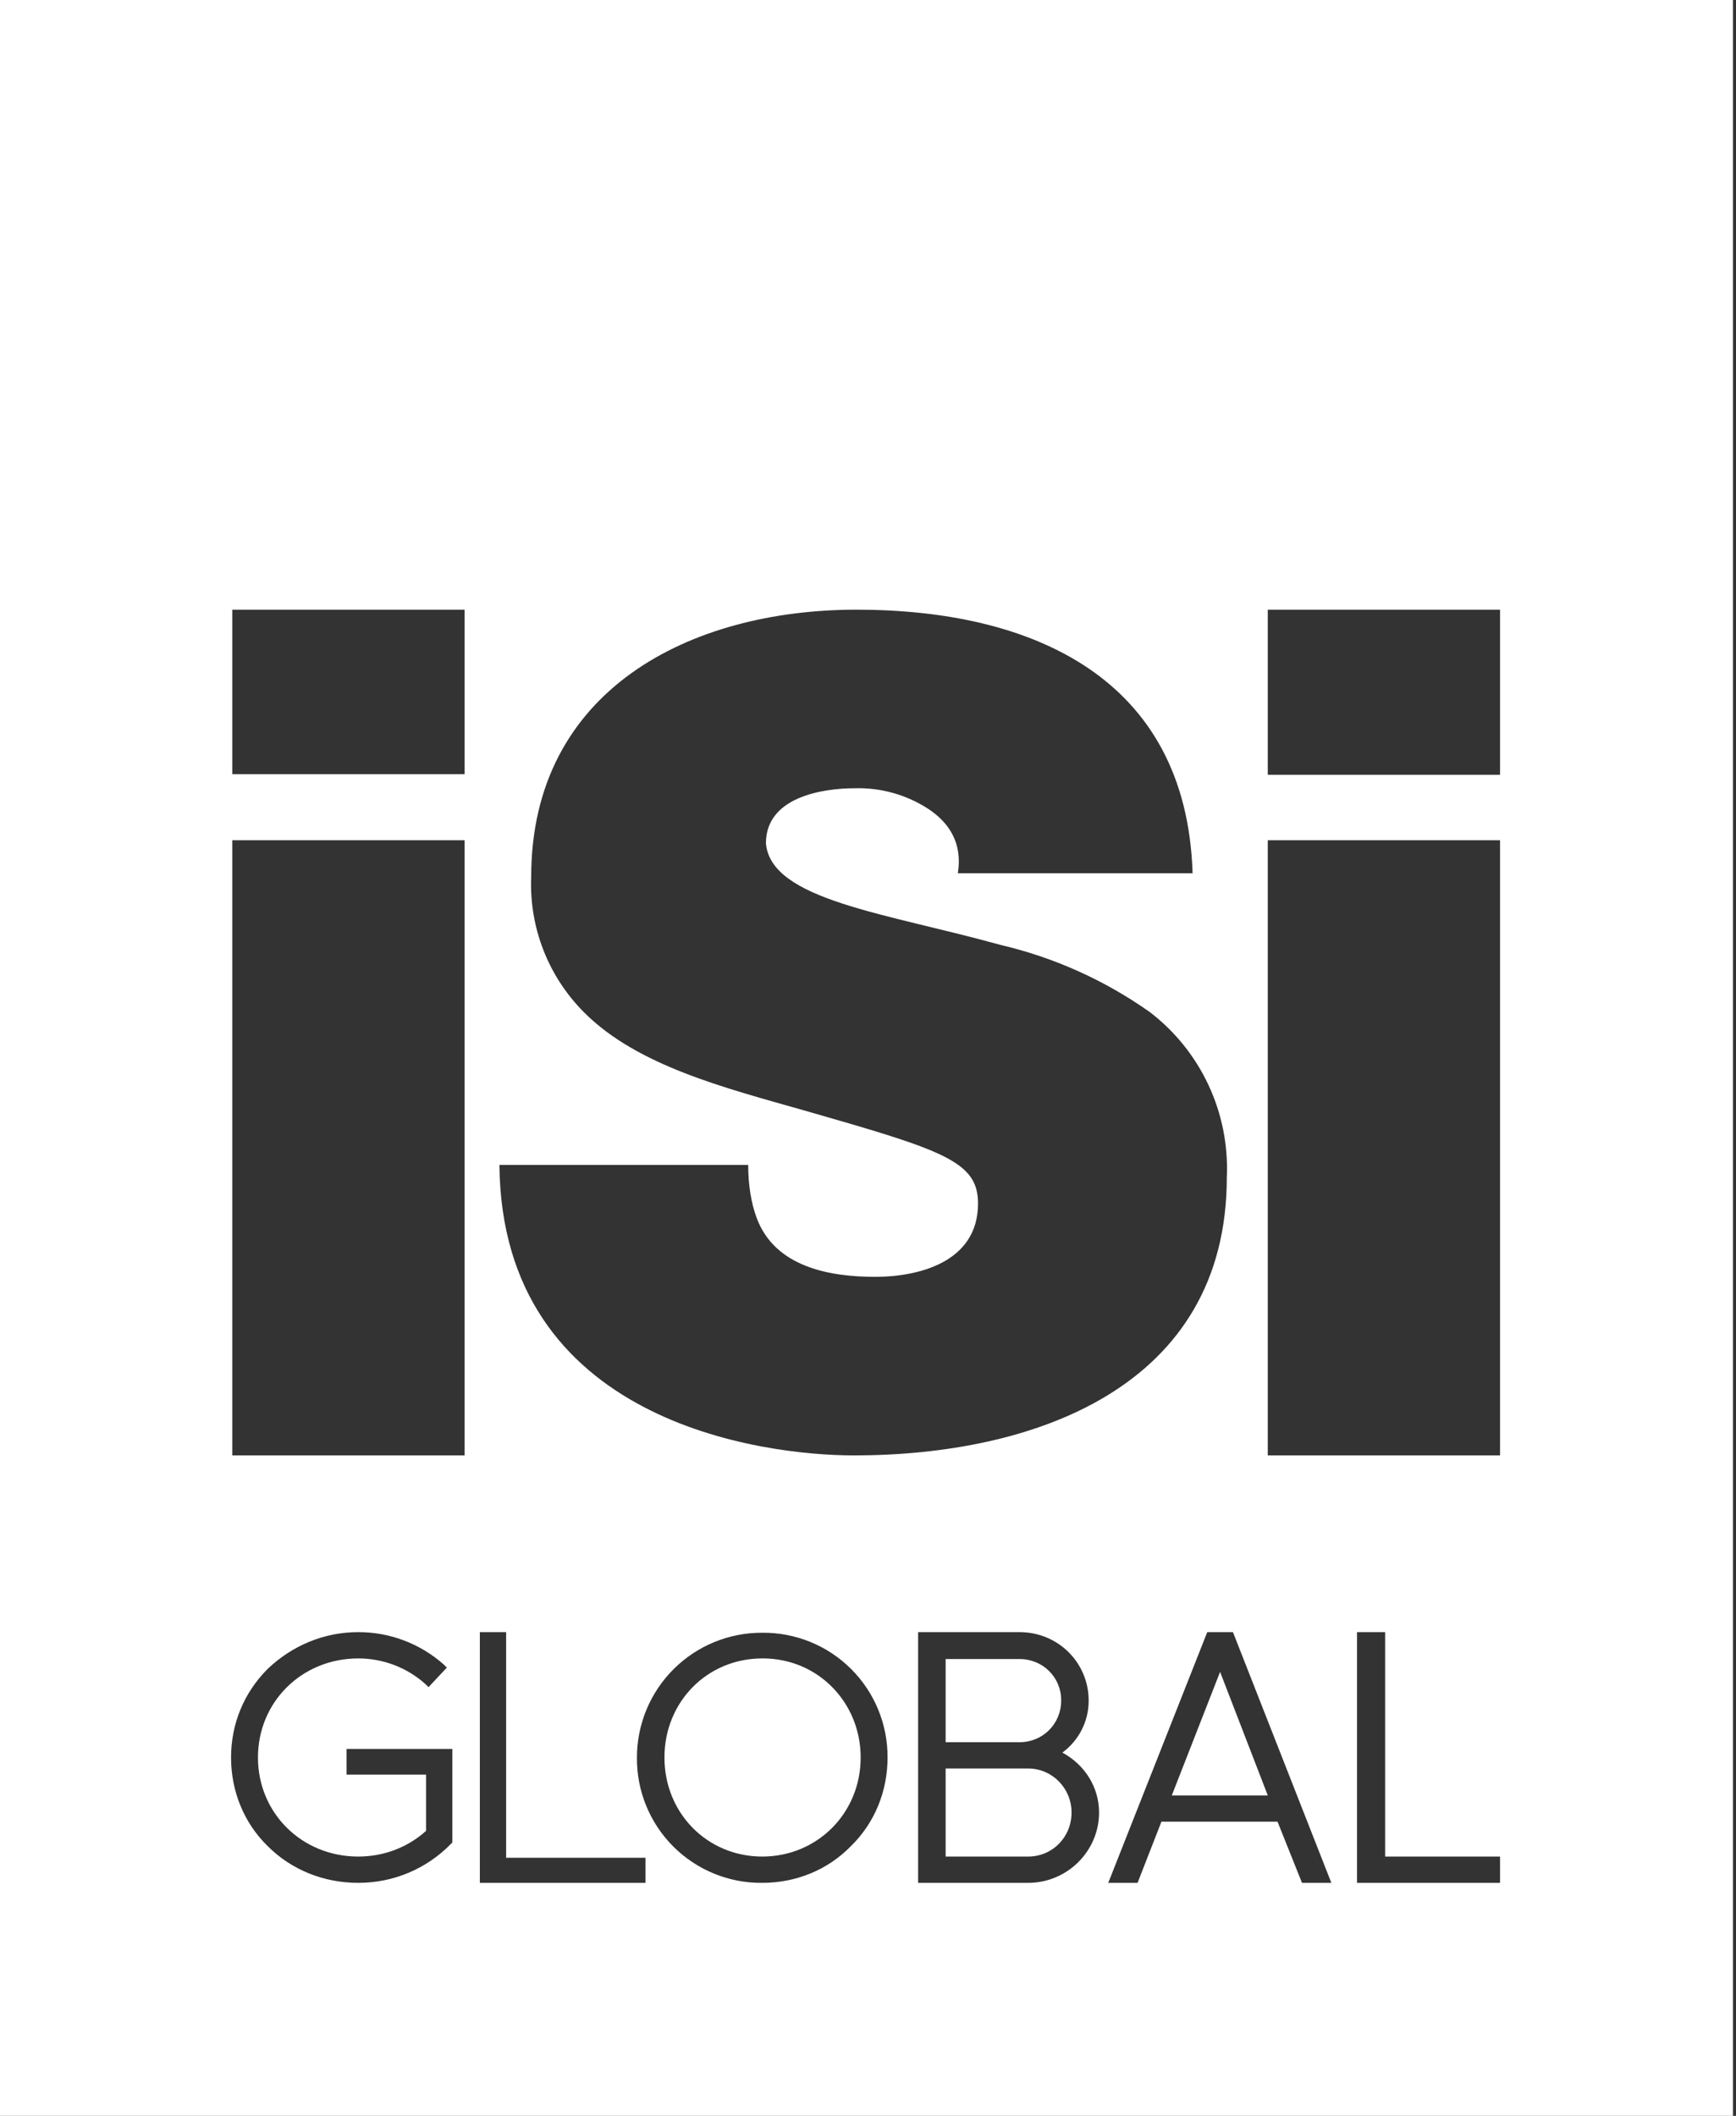
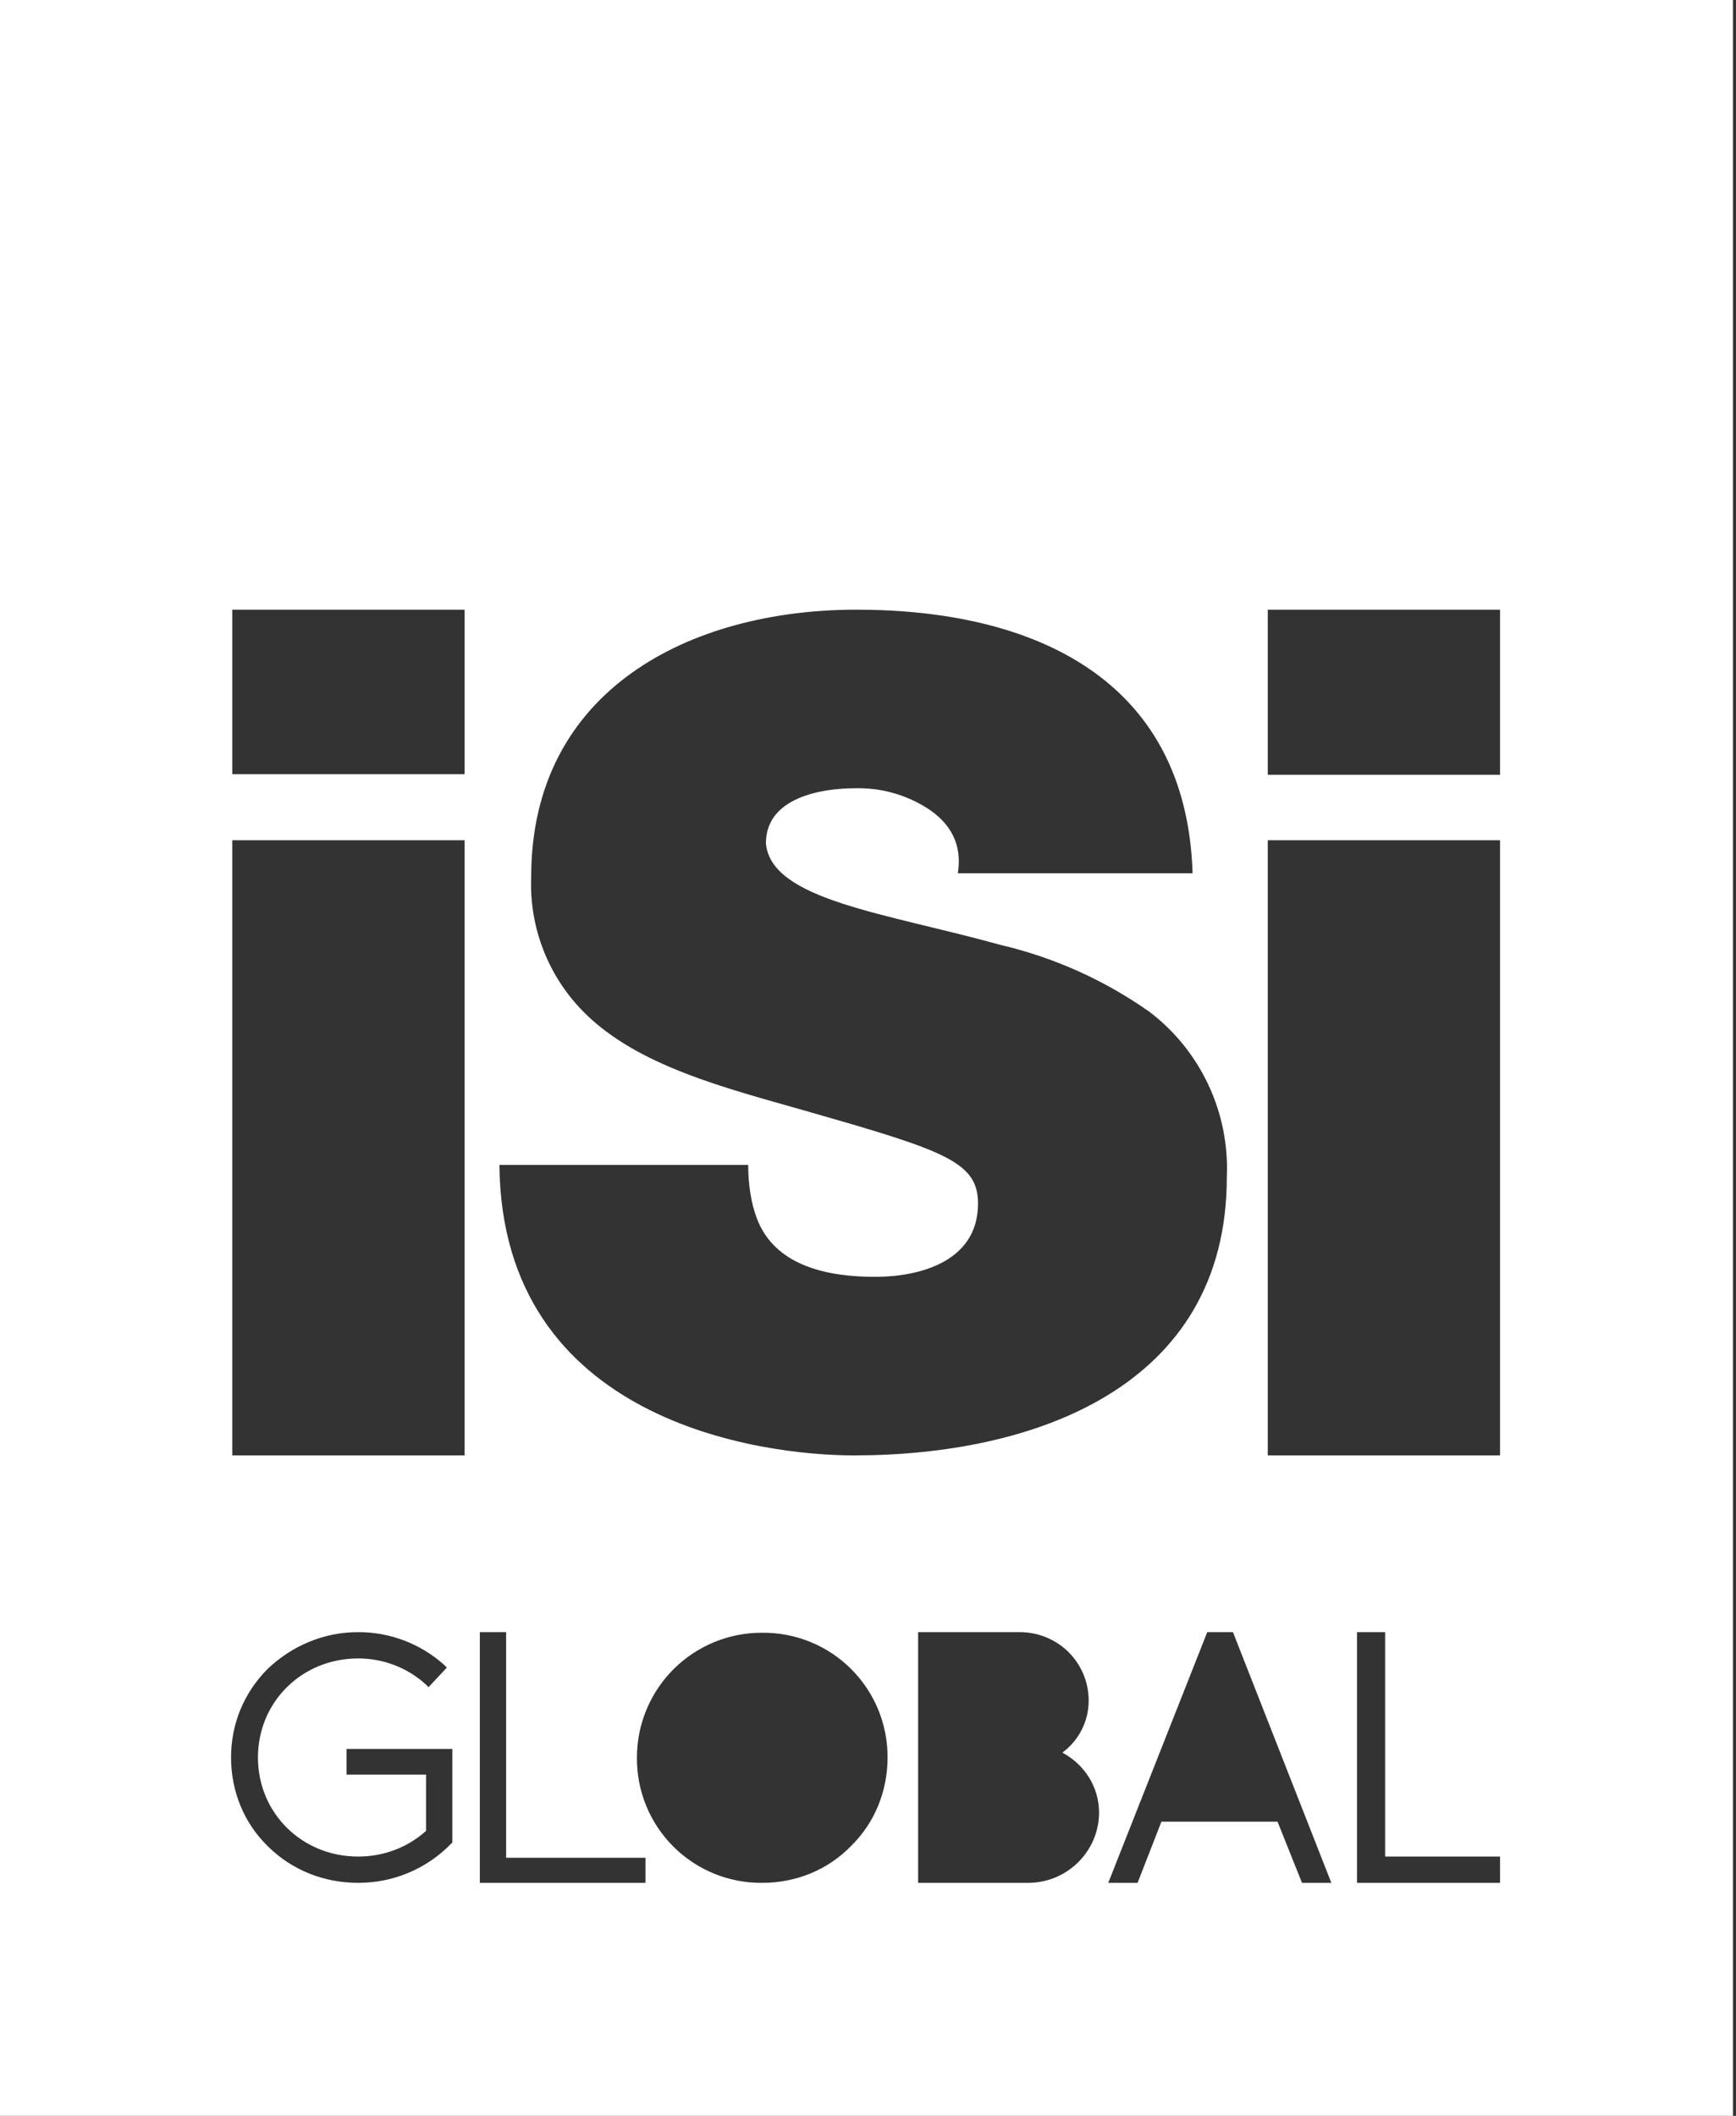
<svg xmlns="http://www.w3.org/2000/svg" width="284" height="346" viewBox="0 0 284 346" fill="none">
  <rect x="0" y="0" width="284" height="346" fill="#333333" stroke="none" />
  <g clip-path="url(#clip0_2598_4)">
    <path d="M245.4 307.9H222V266.9H226.6V303.6H245.4V307.9ZM213 307.9L209 297.9H190L186.1 307.9H181.3L181.7 306.9L197.5 266.9H201.7L201.9 267.4L217.8 307.9H213ZM168.2 307.9H150.2V266.9H166.8C173.1 266.9 178.1 271.9 178.1 278.1C178.1 281.5 176.5 284.6 173.8 286.6C177.5 288.6 179.8 292.3 179.8 296.4C179.8 302.7 174.6 307.9 168.2 307.9ZM139.2 301.9C135.4 305.8 130.2 307.9 124.7 307.9C122 307.927 119.323 307.415 116.823 306.394C114.324 305.373 112.054 303.864 110.145 301.955C108.236 300.046 106.727 297.776 105.706 295.277C104.685 292.777 104.173 290.1 104.2 287.4C104.2 284.713 104.731 282.052 105.762 279.57C106.794 277.089 108.305 274.835 110.21 272.94C112.115 271.044 114.376 269.543 116.863 268.524C119.349 267.505 122.013 266.987 124.7 267C127.391 266.973 130.061 267.482 132.553 268.497C135.046 269.511 137.312 271.011 139.219 272.91C141.127 274.808 142.638 277.067 143.665 279.554C144.692 282.042 145.213 284.709 145.2 287.4C145.2 292.9 143.1 298.1 139.2 301.9ZM105.6 307.9H78.5V266.9H82.8V303.8H105.6V307.8V307.9ZM76 126.6H38V99.7H76V126.7V126.6ZM76 165.4V238H38V137.4H76V165.4ZM74 301.3L73.8 301.5C69.8 305.6 64.4 307.9 58.6 307.9C53 307.9 47.7 305.8 43.8 301.9C39.9 298.1 37.8 292.9 37.8 287.4C37.8 281.9 39.9 276.8 43.8 272.9C47.8 269.1 53 266.9 58.6 266.9C63.759 266.887 68.743 268.774 72.6 272.2L73.1 272.7L70.1 275.9L69.6 275.4C66.6 272.7 62.7 271.2 58.6 271.2C49.4 271.2 42.2 278.3 42.2 287.4C42.2 296.5 49.4 303.6 58.6 303.6C62.8 303.6 66.7 302.1 69.7 299.4V290.2H56.7V286H74V301.3ZM131.6 181.6C118.6 177.9 104.3 174.3 95.6 165.6C92.69 162.705 90.413 159.237 88.916 155.415C87.418 151.593 86.732 147.501 86.9 143.4C86.9 112.8 112.9 99.7 140.1 99.7C168.7 99.7 194.1 110.7 195.1 142.8H156.7C157.5 137.8 155.2 134.5 151.9 132.3C148.337 129.978 144.152 128.792 139.9 128.9C134.4 128.9 125.3 130.4 125.3 137.9C126.1 147.2 144.9 149.3 163.6 154.5C172.4 156.551 180.72 160.286 188.1 165.5C192.22 168.653 195.517 172.754 197.711 177.455C199.905 182.156 200.93 187.317 200.7 192.5C200.7 226.9 169.1 238 139.7 238C124.7 238 82.1 232.6 81.7 190.5H122.4C122.4 193.8 122.9 196.8 123.8 199.2C126.8 207.2 135.7 208.8 143.2 208.8C149.9 208.8 160 206.6 160 196.8C160 189.9 154.3 188.1 131.6 181.6ZM207.4 165.4V137.4H245.4V238H207.4V165.4ZM207.4 99.7H245.4V126.7H207.4V99.7ZM0 346H283.5V0H0V346Z" fill="white" />
-     <path d="M168.2 289.199H154.7V303.599H168.2C172.2 303.599 175.3 300.399 175.3 296.399C175.3 292.399 172.1 289.199 168.2 289.199ZM207.4 293.599L199.6 273.399L191.7 293.599H207.4ZM124.7 271.199C115.7 271.199 108.7 278.299 108.7 287.399C108.7 296.499 115.7 303.599 124.7 303.599C133.7 303.599 140.8 296.499 140.8 287.399C140.8 278.399 133.8 271.199 124.8 271.199M173.6 277.999C173.6 274.299 170.6 271.299 166.8 271.299H154.7V284.899H166.8C170.6 284.899 173.6 281.899 173.6 278.099" fill="white" />
  </g>
  <defs>
    <clipPath id="clip0_2598_4">
      <rect width="284" height="346" fill="white" />
    </clipPath>
  </defs>
</svg>